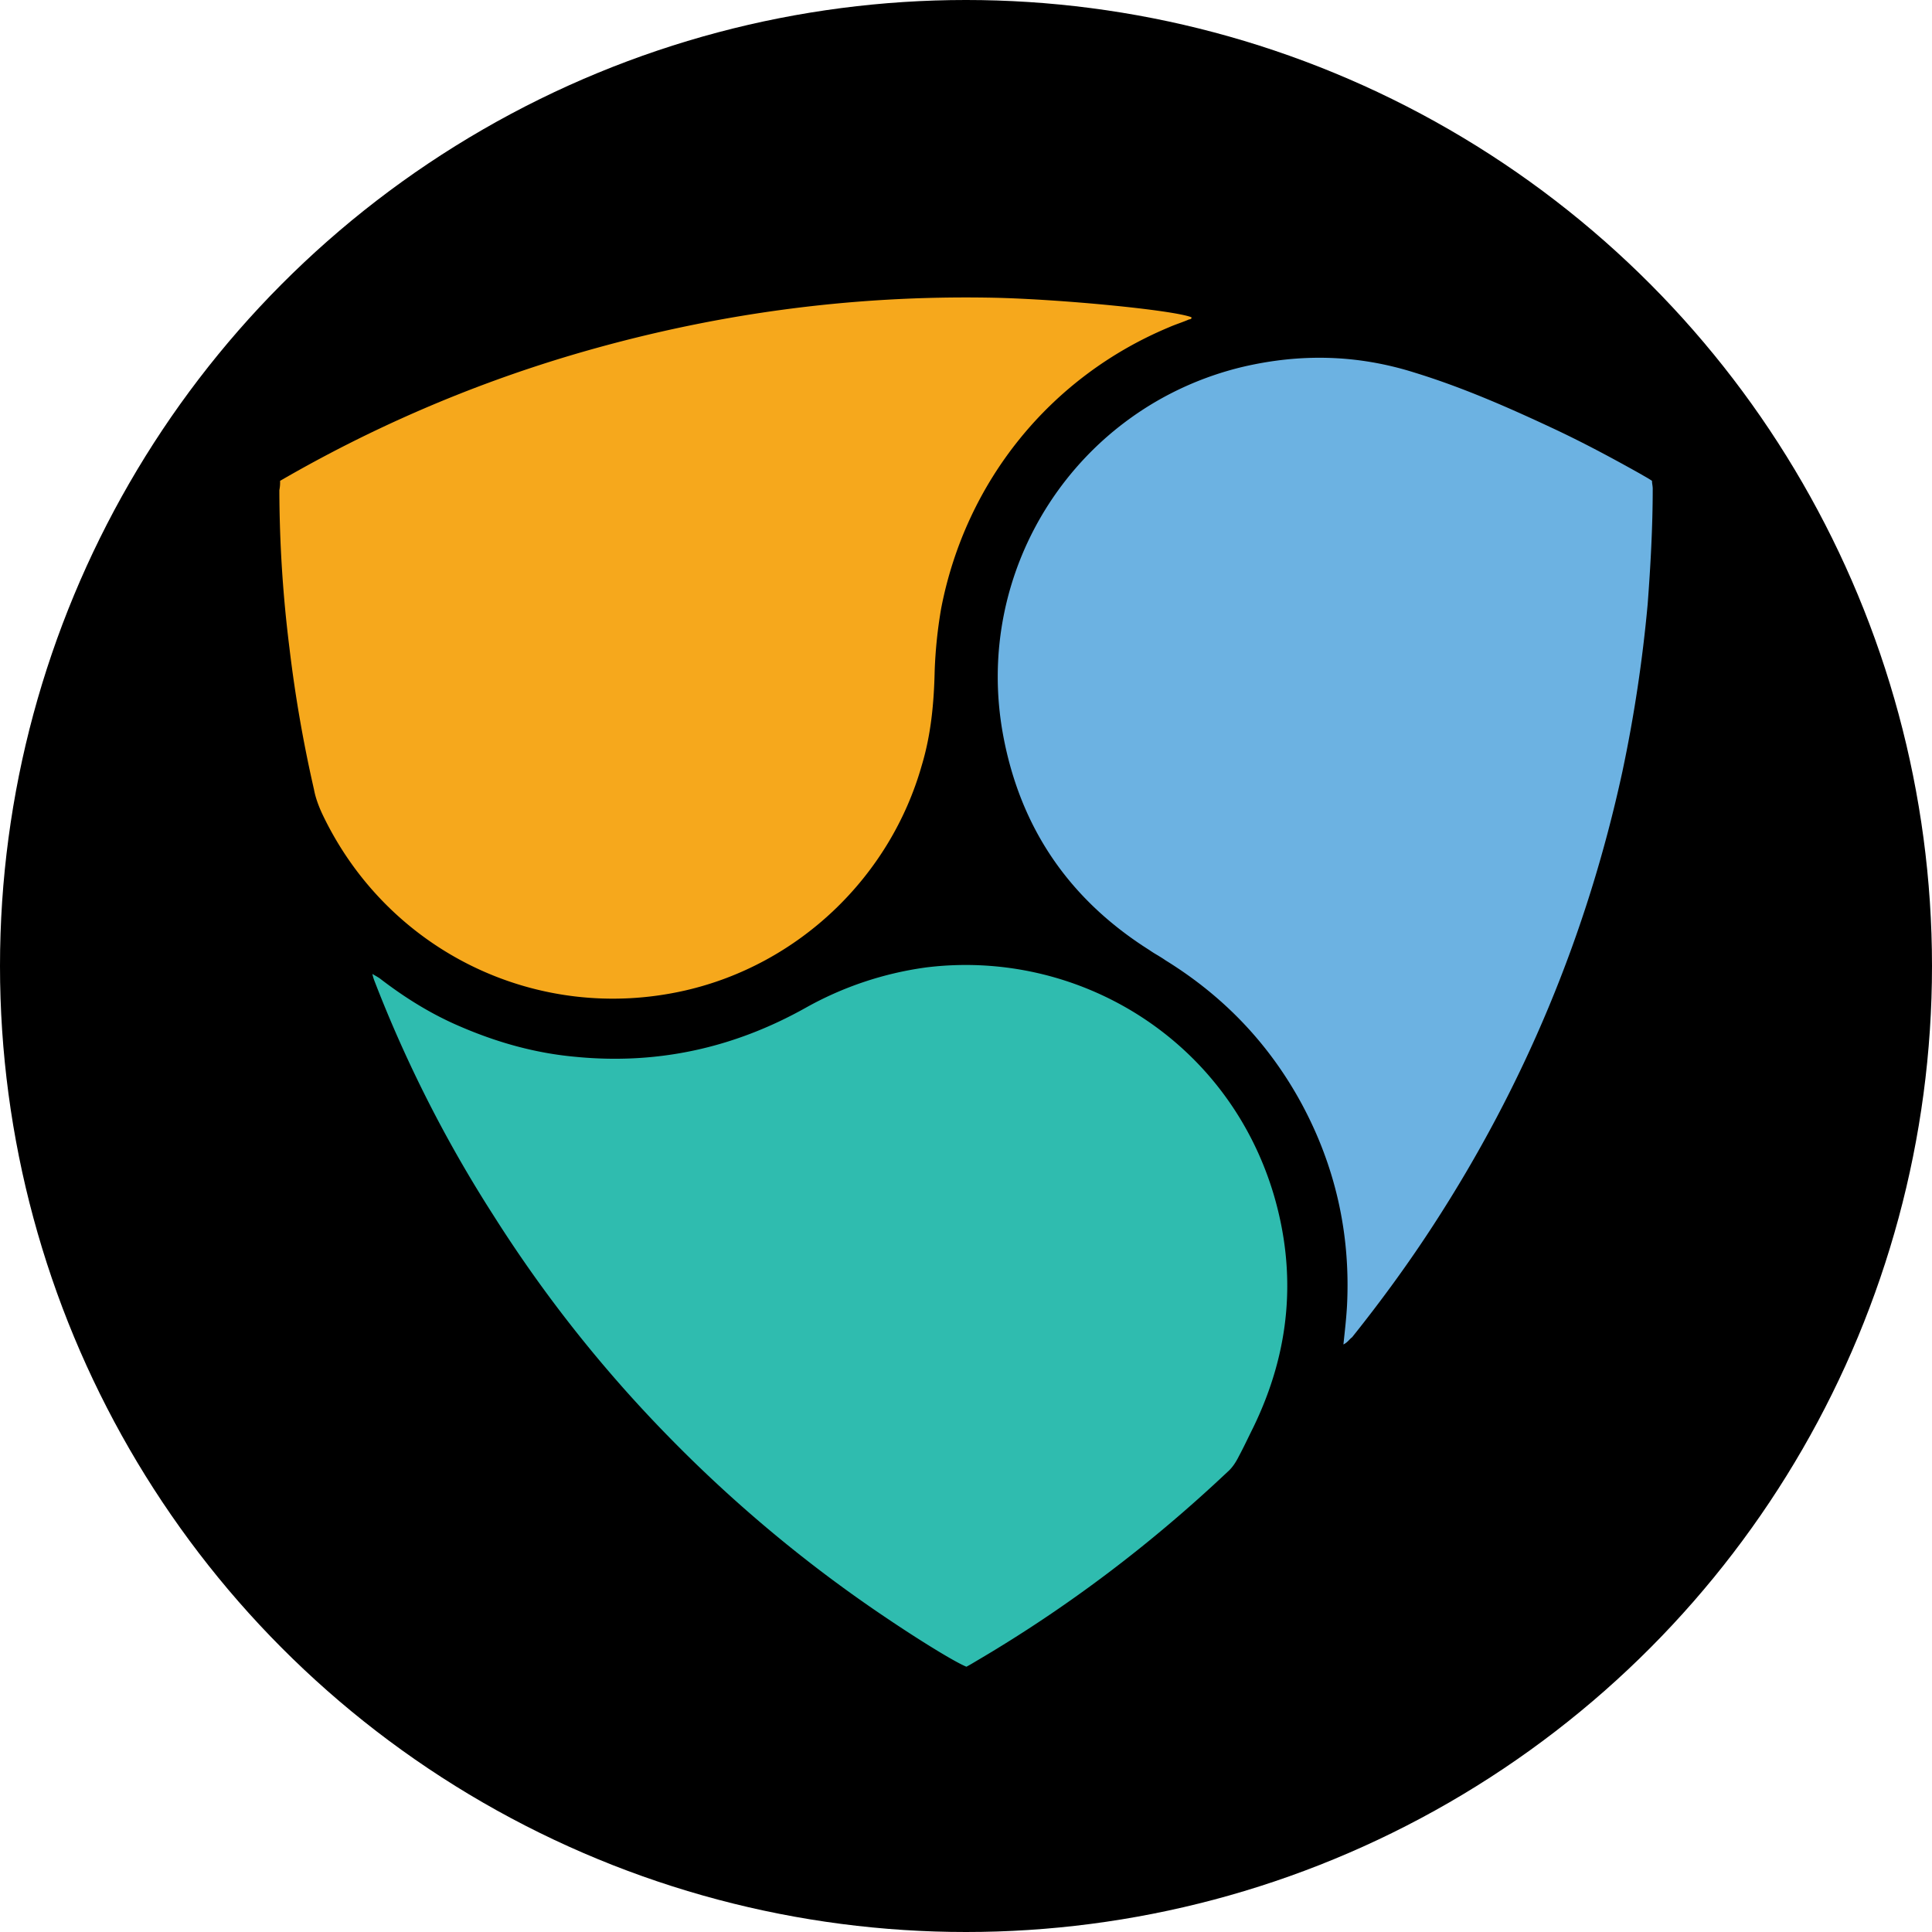
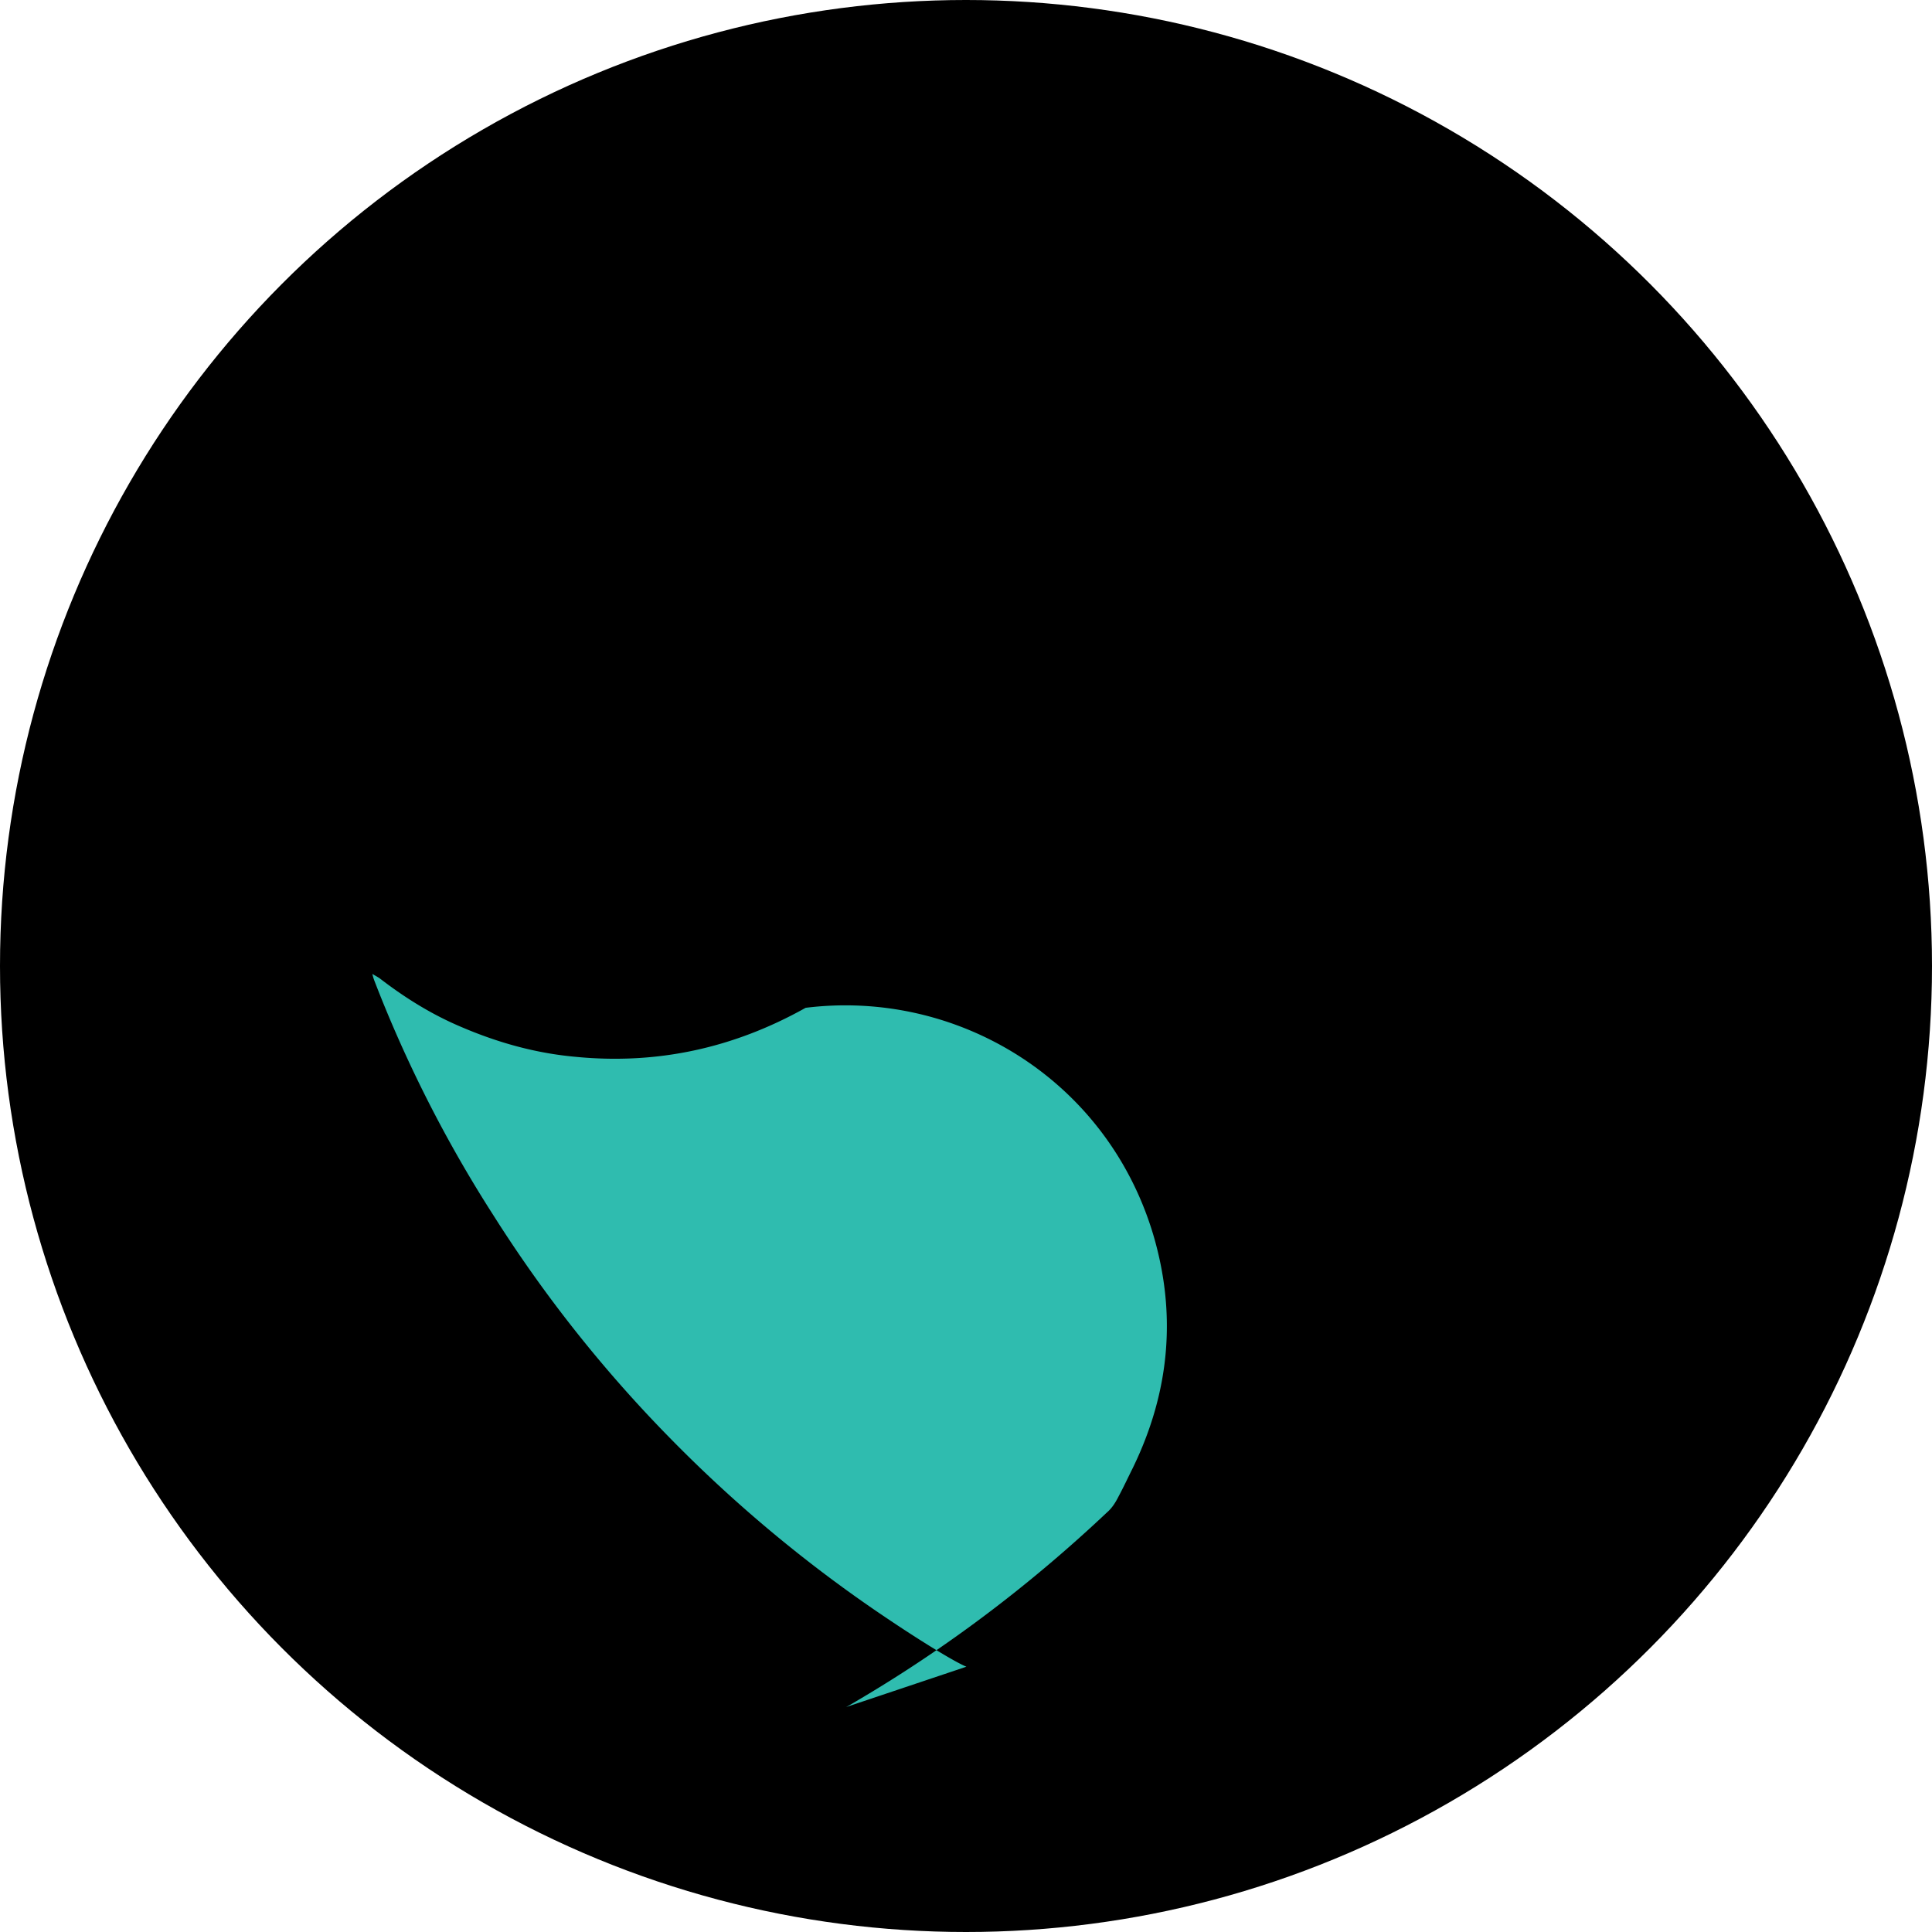
<svg xmlns="http://www.w3.org/2000/svg" id="Layer_1" data-name="Layer 1" width="2500" height="2500" viewBox="0 0 2500 2500">
  <defs>
    <style>.cls-1{fill:#f6a81c;}.cls-2{fill:#6cb2e2;}.cls-3{fill:#2fbcaf;}</style>
  </defs>
  <title>nem</title>
  <circle cx="1250" cy="1250" r="1250" />
-   <path class="cls-1" d="M362.45,622.2A1741,1741,0,0,1,738.38,459.89c179.1-53.17,361-78.36,547.57-74.63,86.76,1.87,231.35,15.86,255.6,25.19.93,1.86-.93,2.8-2.8,2.8-8.4,3.73-17.72,6.53-26.12,10.26-153.92,64.36-263.06,199.62-294.77,363.8a597.06,597.06,0,0,0-8.4,81.16c-.93,41-4.66,82.09-16.79,122.2-41.05,144.59-159.51,257.46-306,291-192.16,43.84-386.19-51.3-470.15-229.48-4.66-10.26-8.39-20.52-10.26-30.78a1742.12,1742.12,0,0,1-31.71-182.83,1668,1668,0,0,1-13.06-204.29,53.42,53.42,0,0,0,.93-12.13Z" />
-   <path class="cls-2" d="M1738.38,1739.73c1.86-17.72,3.73-33.58,4.66-50.37,4.66-92.35-14.93-180-58.77-261.19-42-77.43-100.74-139-176.3-185.64-6.53-4.66-14-8.39-20.53-13.06-103.54-65.3-167-157.65-189.36-278-40.11-216.42,96.08-425.37,309.7-476.68,75.56-17.72,149.25-15.86,223,7.46,60.63,18.66,118.47,43.85,176.3,70.9,40.11,18.66,78.36,39.18,116.61,60.63,4.66,2.8,8.39,4.67,14,8.4,0,3.73.93,6.53.93,10.26,0,49.44-2.8,99.81-6.53,149.25a1861.58,1861.58,0,0,1-32.65,216.42c-45.71,210.82-126.86,405.78-244.4,586.75-32.65,50.37-68.1,98.88-105.41,145.52C1745.84,1733.2,1744,1736.93,1738.38,1739.73Z" />
-   <path class="cls-3" d="M1250.51,2156.71c-14-5.6-56.91-31.72-102.62-62.5a1780.38,1780.38,0,0,1-281.71-234.14,1731.87,1731.87,0,0,1-227.61-287.32,1683.65,1683.65,0,0,1-153.92-303.17,57.66,57.66,0,0,1-2.8-9.32c4.67,2.79,6.53,3.73,9.33,5.59,32.65,25.19,67.16,46.64,104.48,62.5,47.57,20.52,97,34.52,149.25,39.18,105.41,10.26,204.29-11.19,297.57-63.43a439.71,439.71,0,0,1,155.79-52.24c195-24.25,389,91.42,449.62,292.91,30.78,103.54,21.46,204.29-26.12,302.24-6.53,13.06-12.12,25.18-18.65,37.31-3.74,7.46-8.4,14.93-14.93,20.52-98.88,93.29-207.09,175.37-324.63,244.4-4.66,2.8-9.32,5.6-13,7.47Z" />
+   <path class="cls-3" d="M1250.51,2156.71c-14-5.6-56.91-31.72-102.62-62.5a1780.38,1780.38,0,0,1-281.71-234.14,1731.87,1731.87,0,0,1-227.61-287.32,1683.65,1683.65,0,0,1-153.92-303.17,57.66,57.66,0,0,1-2.8-9.32c4.67,2.79,6.53,3.73,9.33,5.59,32.65,25.19,67.16,46.64,104.48,62.5,47.57,20.52,97,34.52,149.25,39.18,105.41,10.26,204.29-11.19,297.57-63.43c195-24.25,389,91.42,449.62,292.91,30.78,103.54,21.46,204.29-26.12,302.24-6.53,13.06-12.12,25.18-18.65,37.31-3.74,7.46-8.4,14.93-14.93,20.52-98.88,93.29-207.09,175.37-324.63,244.4-4.66,2.8-9.32,5.6-13,7.47Z" />
</svg>